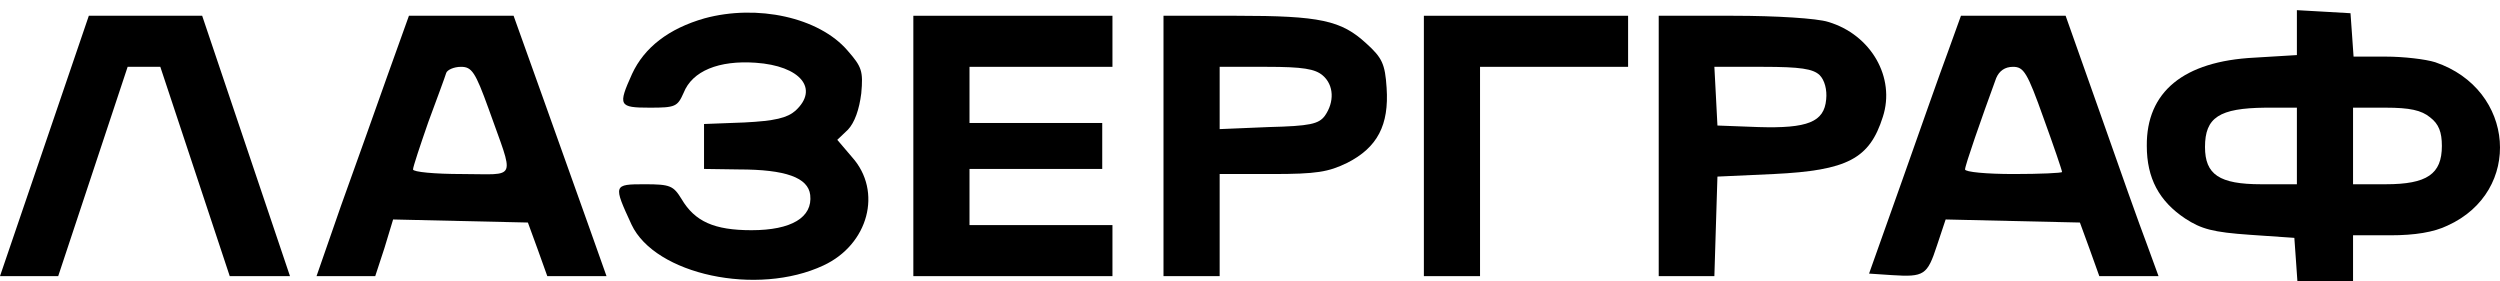
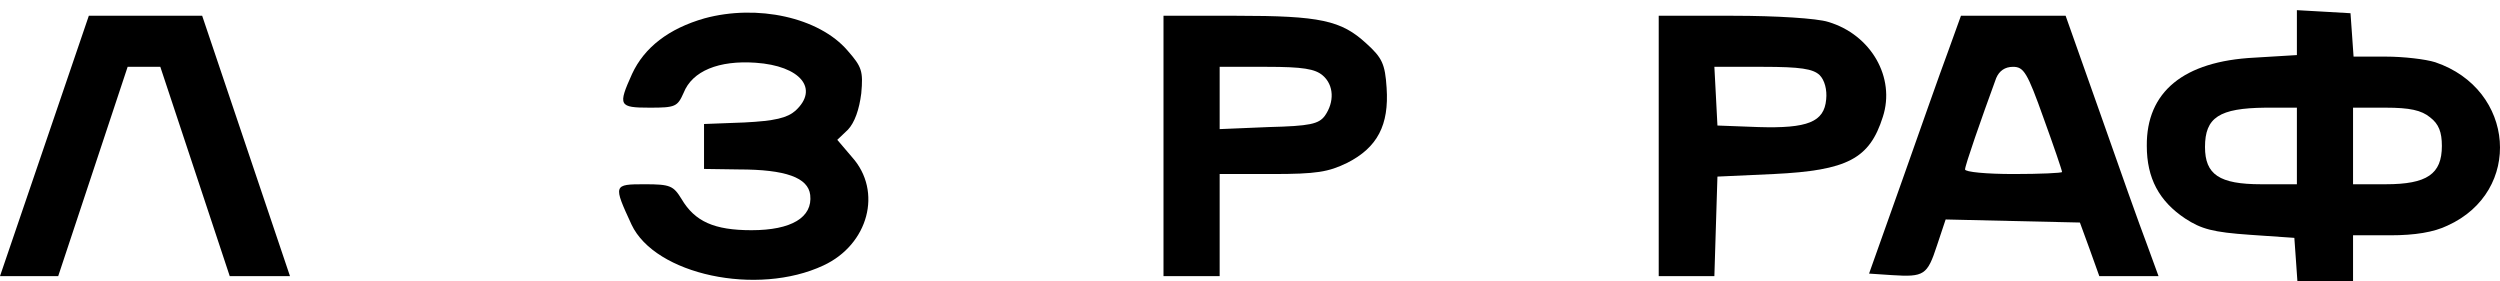
<svg xmlns="http://www.w3.org/2000/svg" width="160" height="18" viewBox="0 0 160 18" fill="none">
  <path d="M45.09 1.173C42.803 1.826 41.235 3.035 40.451 4.734C39.536 6.76 39.601 6.891 41.594 6.891C43.228 6.891 43.358 6.825 43.751 5.943C44.306 4.538 46.005 3.852 48.358 4.015C51.233 4.212 52.442 5.682 50.906 7.087C50.383 7.544 49.599 7.74 47.639 7.838L45.058 7.936V9.374V10.812L47.279 10.844C50.285 10.844 51.723 11.367 51.854 12.478C52.017 13.916 50.645 14.733 48.096 14.733C45.711 14.733 44.469 14.177 43.62 12.739C43.097 11.89 42.901 11.792 41.267 11.792C39.242 11.792 39.242 11.825 40.418 14.373C41.921 17.575 48.456 18.98 52.703 16.987C55.579 15.648 56.493 12.249 54.533 10.06L53.586 8.949L54.272 8.296C54.697 7.838 54.99 7.021 55.121 5.976C55.252 4.538 55.154 4.277 54.239 3.231C52.409 1.107 48.456 0.258 45.09 1.173Z" fill="black" />
  <path d="M147.001 2.088V3.525L144.289 3.689C139.747 3.917 137.362 5.878 137.395 9.341C137.395 11.4 138.179 12.87 139.845 13.981C140.891 14.667 141.642 14.863 143.995 15.027L146.838 15.223L146.936 16.595L147.034 18H148.831H150.595V16.53V15.059H152.98C154.549 15.059 155.758 14.863 156.64 14.438C161.476 12.249 160.985 5.715 155.856 3.983C155.235 3.787 153.83 3.623 152.686 3.623H150.628L150.53 2.218L150.432 0.846L148.733 0.748L147.001 0.65V2.088ZM147.001 9.341V11.792H144.714C142.034 11.792 141.12 11.171 141.12 9.407C141.12 7.512 142.034 6.923 144.975 6.891H147.001V9.341ZM155.529 7.512C156.084 7.936 156.28 8.459 156.28 9.341C156.28 11.138 155.333 11.792 152.686 11.792H150.595V9.341V6.891H152.686C154.222 6.891 154.973 7.054 155.529 7.512Z" fill="black" />
  <path d="M2.843 9.341L0 17.673H1.862H3.725L5.947 10.975L8.169 4.277H9.214H10.26L12.482 10.975L14.703 17.673H16.631H18.559L15.749 9.341L12.939 1.009H9.312H5.685L2.843 9.341Z" fill="black" />
-   <path d="M24.8 4.832C24.048 6.956 22.709 10.714 21.826 13.164L20.258 17.673H22.12H24.015L24.604 15.876L25.159 14.046L29.472 14.145L33.785 14.242L34.406 15.941L35.027 17.673H36.922H38.817L37.739 14.635C37.151 13.001 35.811 9.243 34.765 6.303L32.87 1.009H29.537H26.172L24.8 4.832ZM31.269 6.956C32.935 11.661 33.164 11.138 29.57 11.138C27.838 11.138 26.433 11.008 26.433 10.844C26.433 10.681 26.891 9.309 27.414 7.806C27.969 6.303 28.492 4.898 28.557 4.669C28.622 4.473 29.047 4.277 29.505 4.277C30.191 4.277 30.42 4.604 31.269 6.956Z" fill="black" />
-   <path d="M58.454 9.341V17.673H64.826H71.197V16.04V14.406H66.623H62.048V12.609V10.812H66.296H70.543V9.341V7.871H66.296H62.048V6.074V4.277H66.623H71.197V2.643V1.009H64.826H58.454V9.341Z" fill="black" />
  <path d="M74.464 9.341V17.673H76.261H78.058V14.406V11.138H81.424C84.267 11.138 85.018 11.008 86.227 10.42C88.155 9.439 88.906 8.002 88.743 5.617C88.645 4.081 88.449 3.689 87.436 2.774C85.835 1.304 84.495 1.009 79.137 1.009H74.464V9.341ZM84.659 4.832C85.377 5.453 85.41 6.531 84.789 7.414C84.397 7.936 83.842 8.067 81.195 8.132L78.058 8.263V6.27V4.277H81.064C83.384 4.277 84.168 4.408 84.659 4.832Z" fill="black" />
-   <path d="M91.128 9.341V17.673H92.925H94.722V10.975V4.277H99.46H104.198V2.643V1.009H97.663H91.128V9.341Z" fill="black" />
  <path d="M106.158 9.341V17.673H107.955H109.72L109.818 14.471L109.916 11.302L113.51 11.138C118.248 10.91 119.653 10.158 120.502 7.479C121.319 4.963 119.751 2.218 117.006 1.402C116.287 1.173 113.673 1.009 110.929 1.009H106.158V9.341ZM116.451 4.8C116.777 5.126 116.941 5.747 116.875 6.368C116.745 7.806 115.699 8.23 112.53 8.132L109.916 8.034L109.818 6.139L109.72 4.277H112.824C115.242 4.277 116.026 4.408 116.451 4.8Z" fill="black" />
  <path d="M124.652 3.362C124.162 4.669 122.855 8.394 121.711 11.629L119.62 17.51L121.09 17.608C123.149 17.739 123.345 17.608 123.966 15.713L124.521 14.046L128.801 14.145L133.114 14.242L133.735 15.941L134.356 17.673H136.251H138.146L137.395 15.615C136.97 14.504 135.63 10.746 134.421 7.283L132.2 1.009H128.834H125.501L124.652 3.362ZM130.795 7.577C131.448 9.374 131.971 10.91 131.971 11.008C131.971 11.073 130.566 11.138 128.867 11.138C127.135 11.138 125.763 11.008 125.763 10.844C125.763 10.583 126.776 7.675 127.756 4.996C127.952 4.538 128.311 4.277 128.834 4.277C129.52 4.277 129.749 4.636 130.795 7.577Z" fill="black" />
</svg>